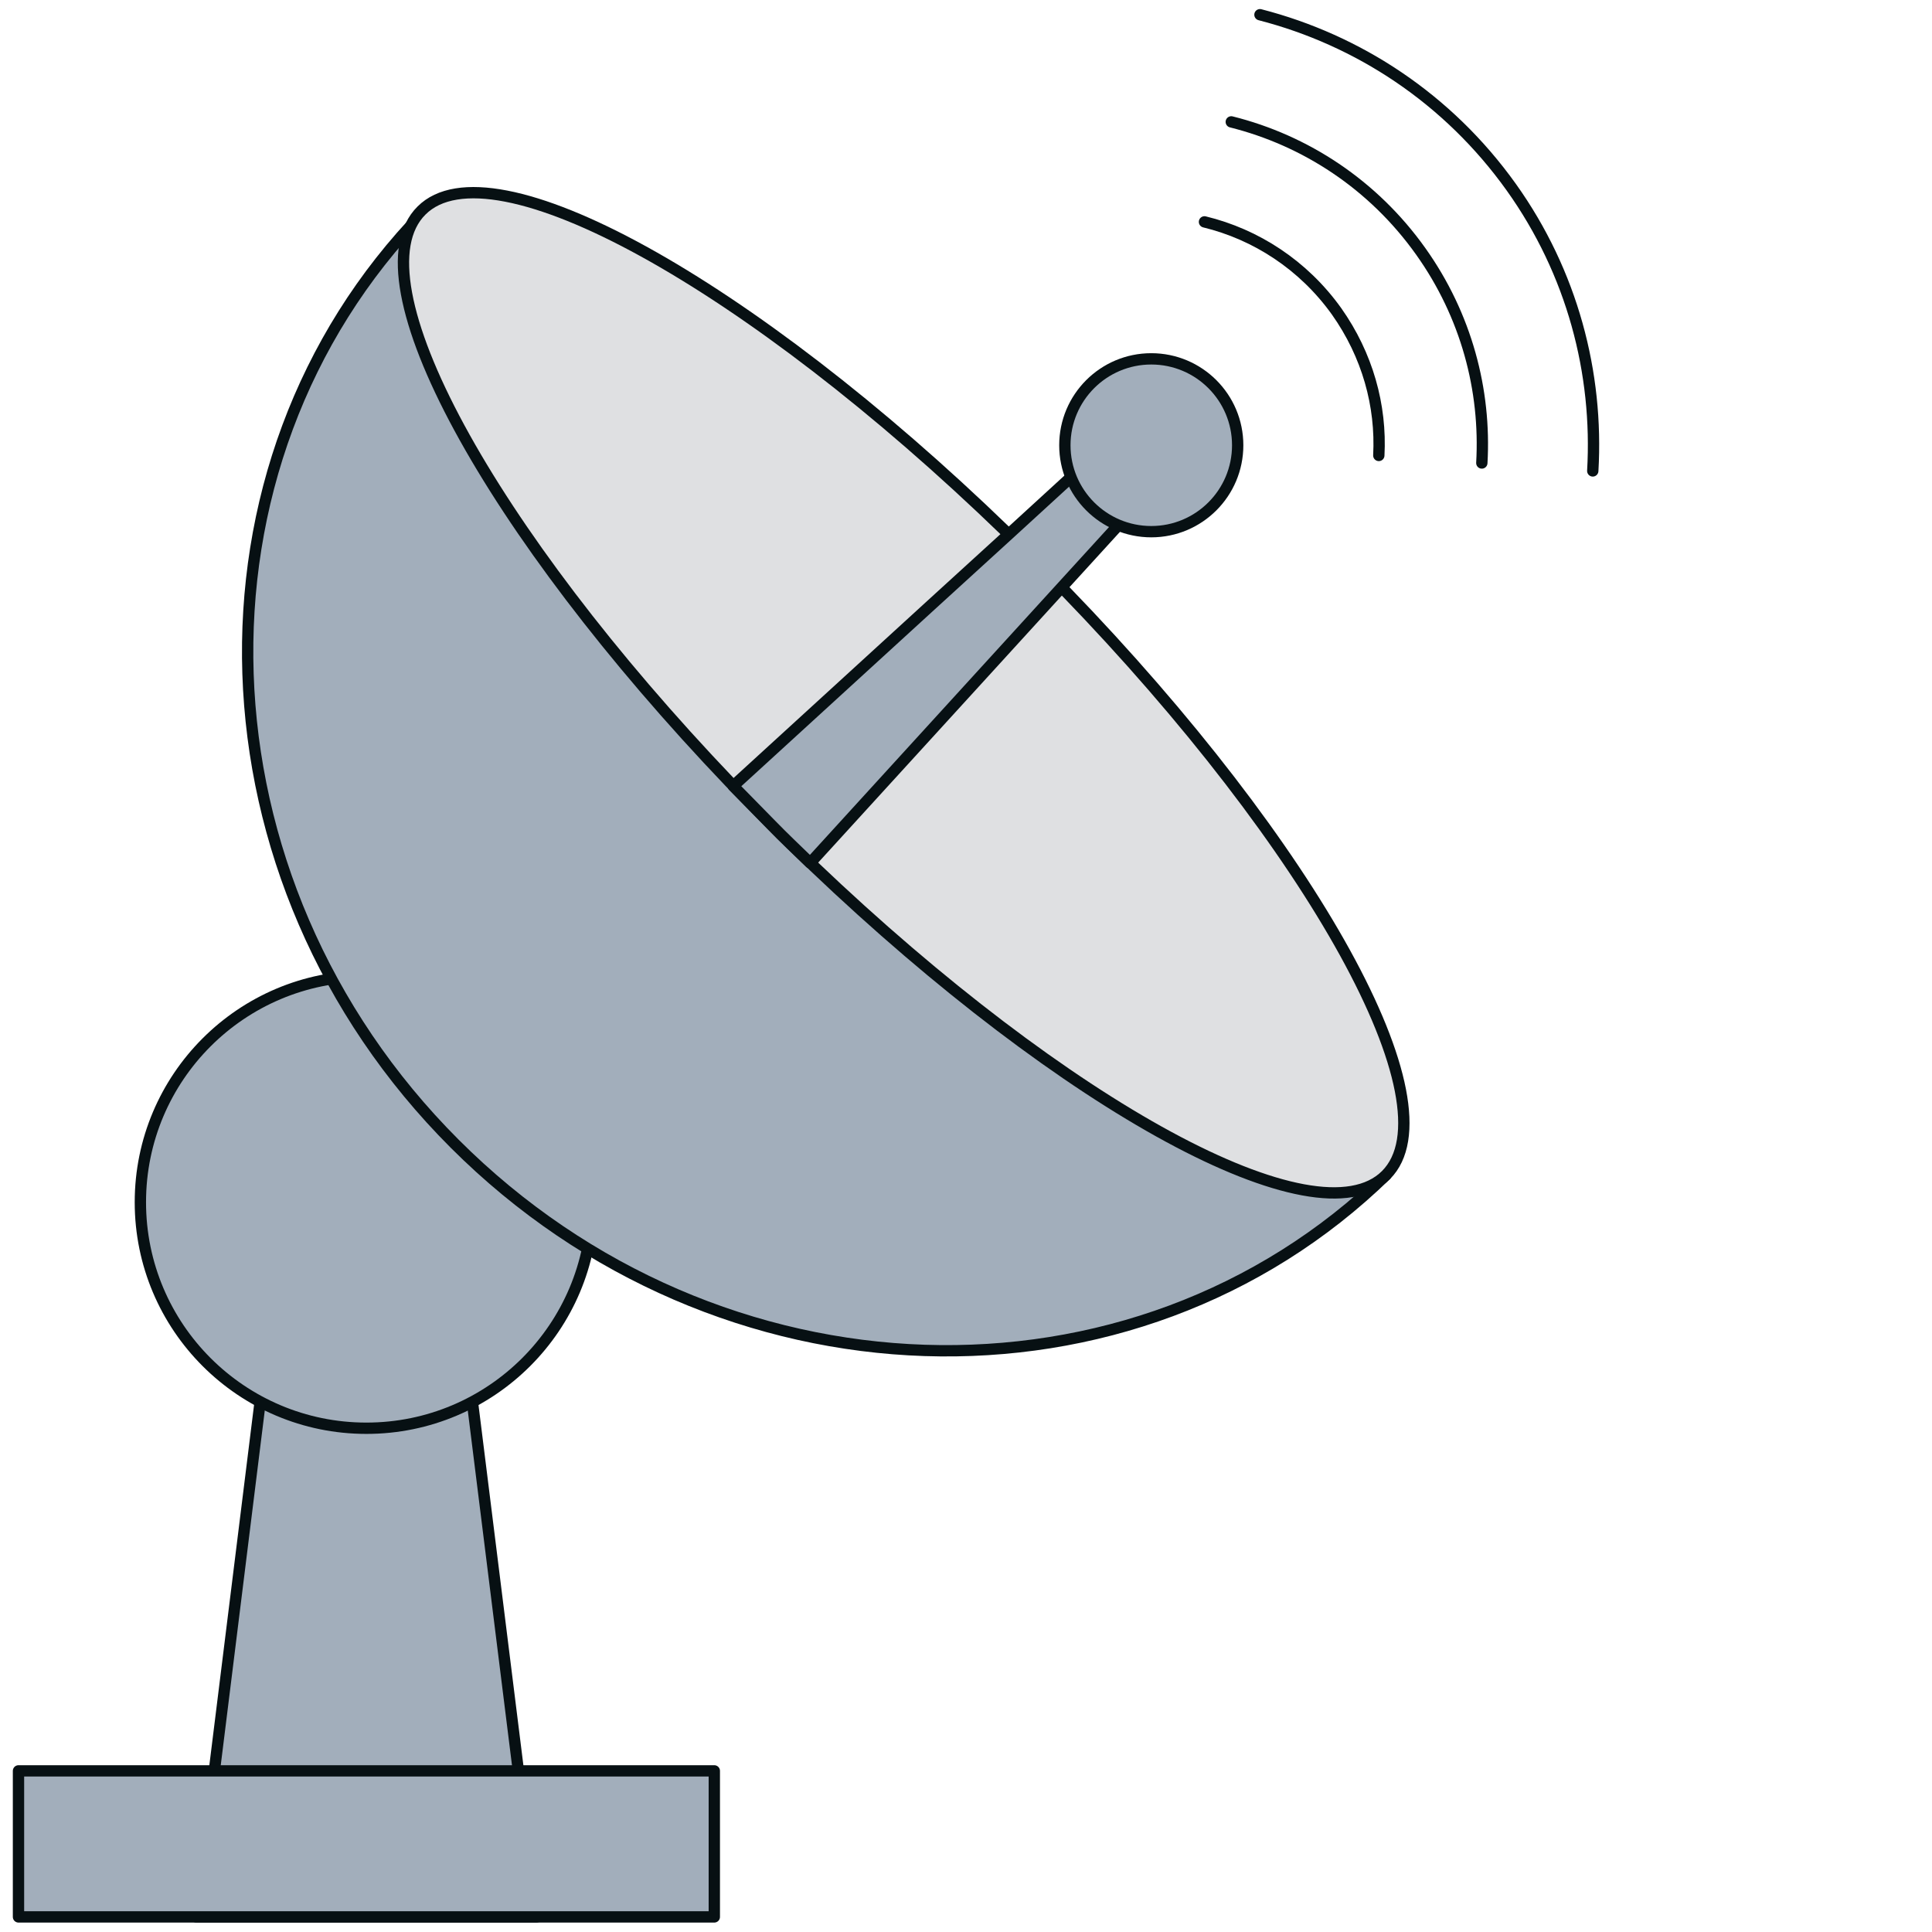
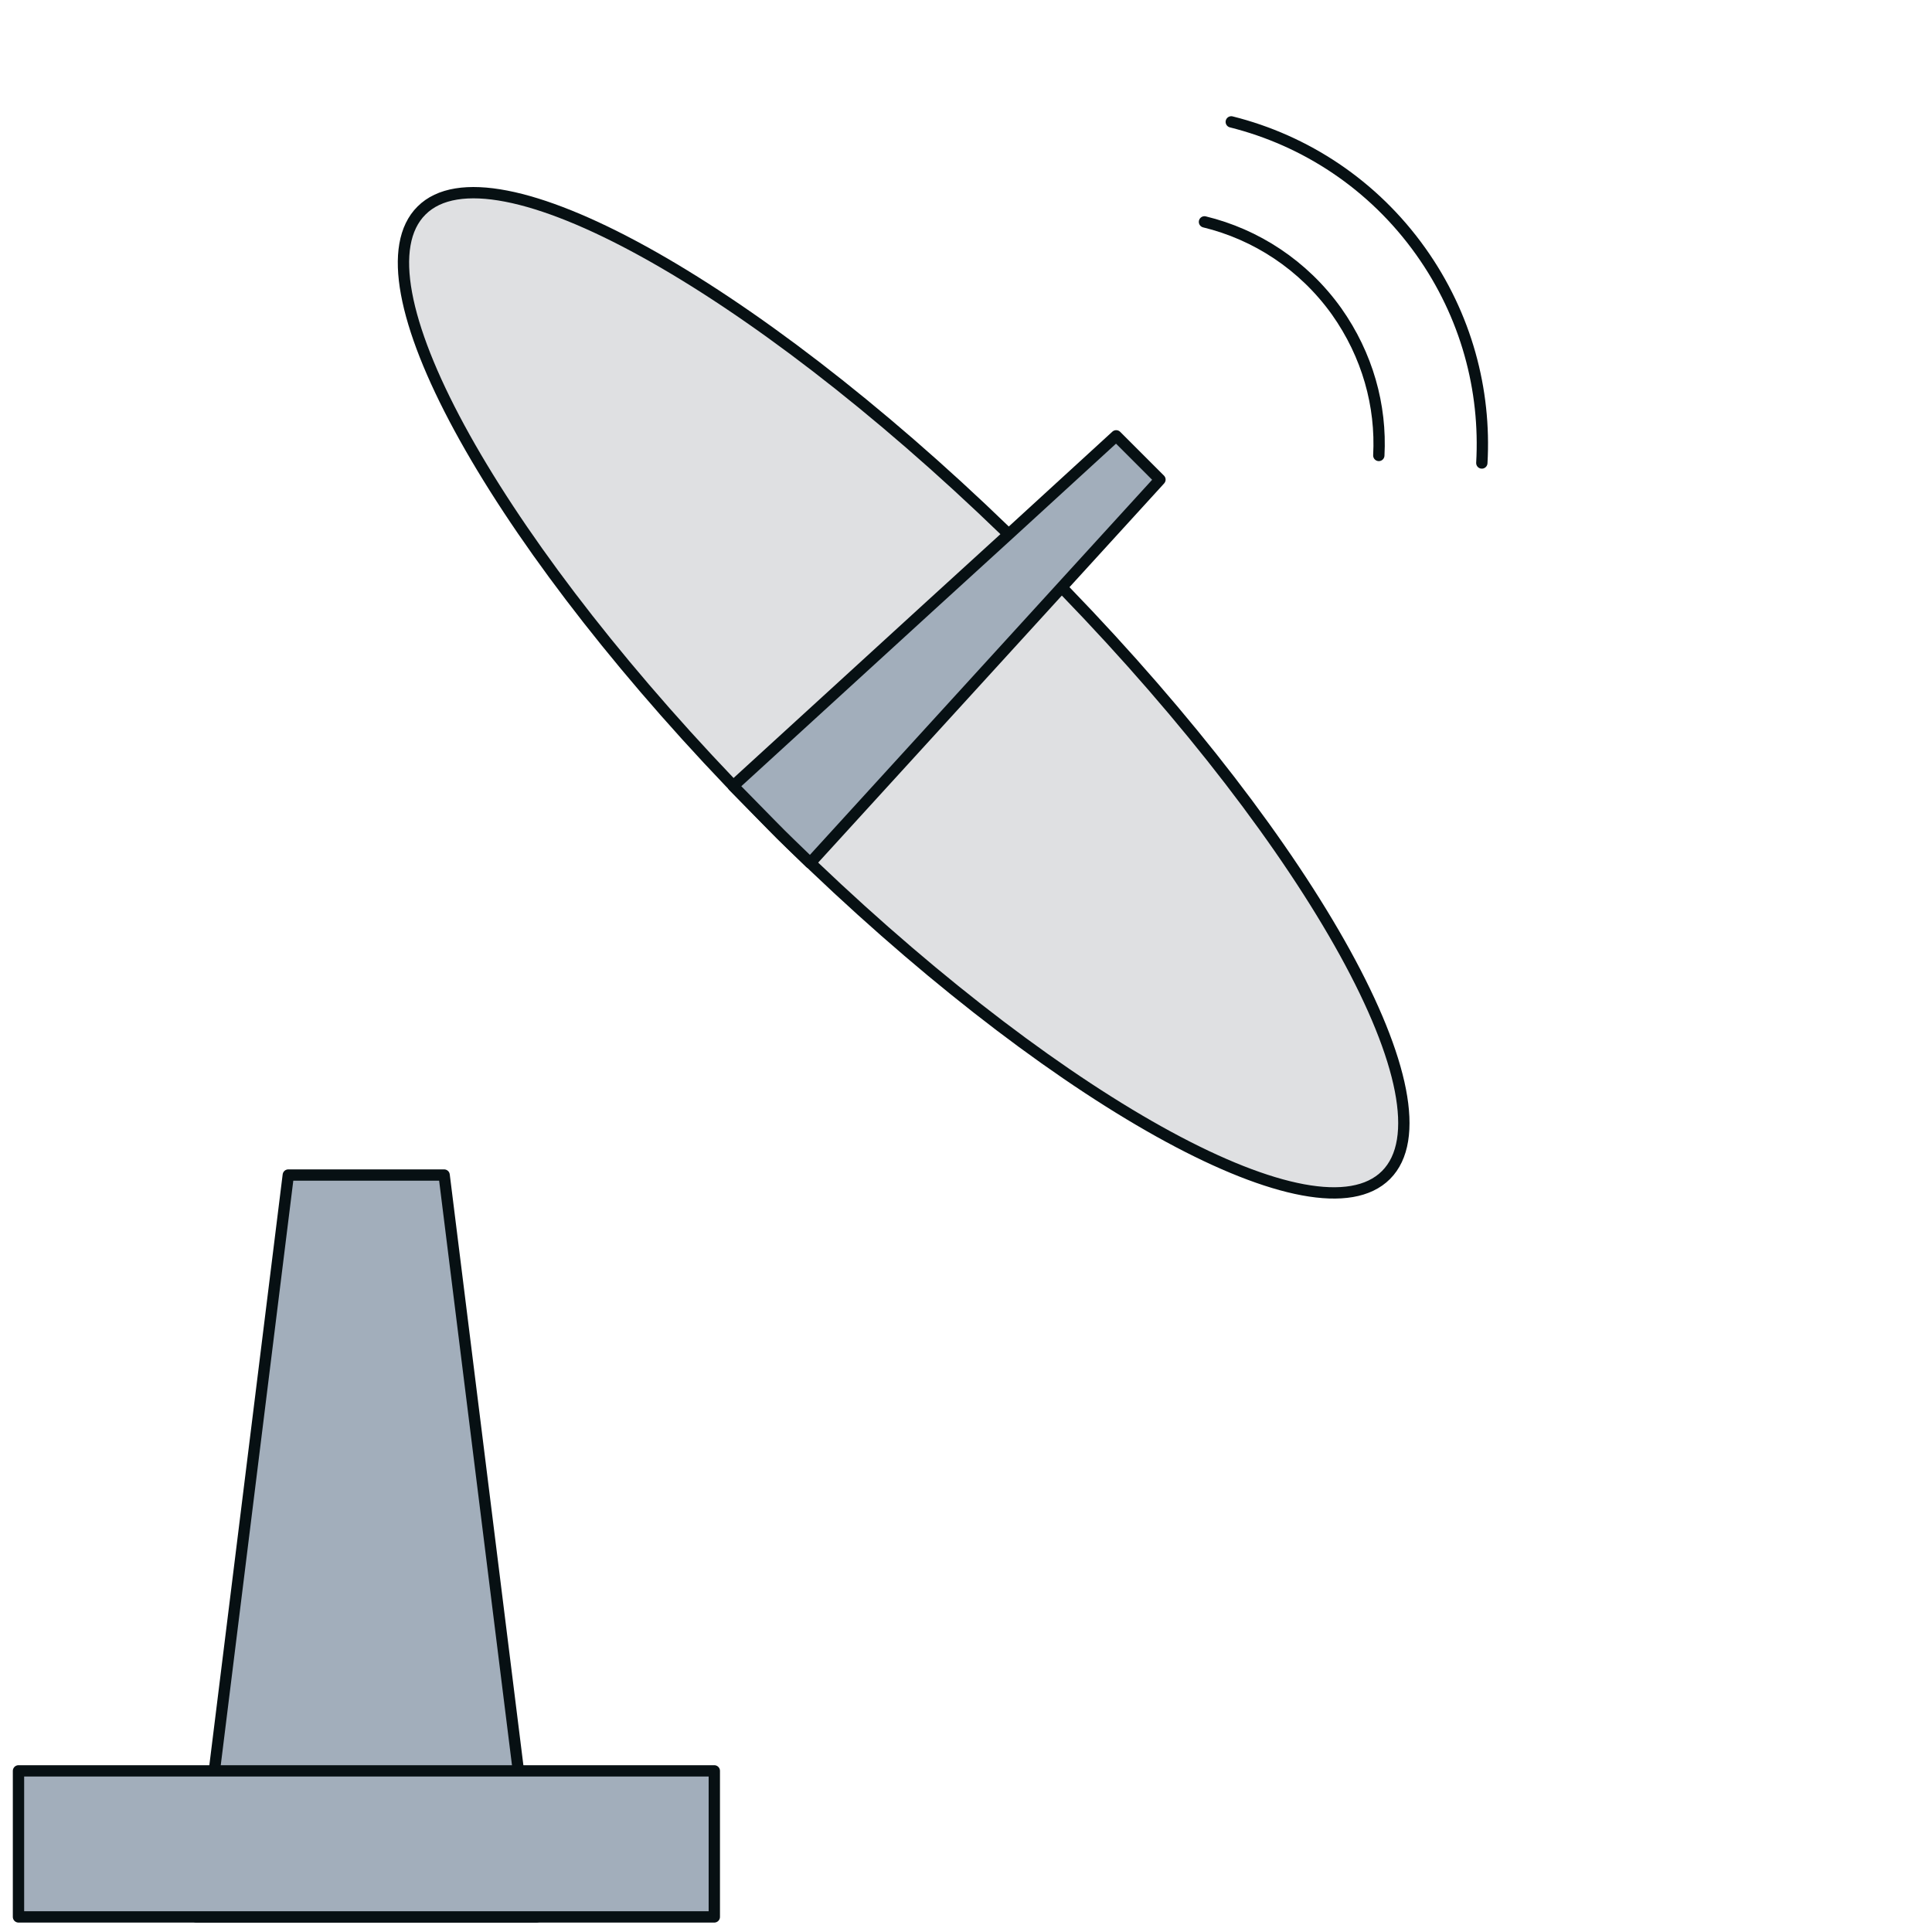
<svg xmlns="http://www.w3.org/2000/svg" id="icon" x="0px" y="0px" viewBox="0 0 512 512" style="enable-background:new 0 0 512 512;" xml:space="preserve">
  <style type="text/css"> .st0{fill:#A2AEBB;stroke:#071013;stroke-width:3;stroke-linecap:round;stroke-linejoin:round;stroke-miterlimit:10;} .st1{fill:#DFE0E2;stroke:#071013;stroke-width:3;stroke-linecap:round;stroke-linejoin:round;stroke-miterlimit:10;} .st2{fill:#FA7F68;} .st3{fill:#DFE0E2;} .st4{fill:#071013;} .st5{fill:#62BBC1;} .st6{fill:#A2AEBB;} .st7{fill:#809BCE;} .st8{fill:none;stroke:#071013;stroke-width:3;stroke-linecap:round;stroke-miterlimit:10;} </style>
  <path class="st0" d="M142.2,508H52l24.4-196.6h41.3L142.2,508z" />
-   <circle class="st0" cx="97.1" cy="318.6" r="59.9" />
  <path class="st0" d="M4.9,469.3h184.4V508H4.9L4.9,469.3z" />
-   <path class="st0" d="M112.2,56.3c-65.1,66.9-61.6,176.9,8.3,246.8s179.9,73.4,246.8,8.3L112.2,56.3z" />
  <path class="st1" d="M367.3,311.4c-18.3,18.3-84.7-18-151.6-81.8c-0.3-0.3-0.6-0.6-0.9-0.9c-3.4-3.3-6.9-6.6-10.3-10.1 s-6.8-6.9-10.1-10.3c-0.3-0.3-0.6-0.6-0.9-0.9C129.6,140.5,93.3,74.1,111.7,55.8c18.6-18.6,86.8,19.2,154.8,85l0.9,0.9 c2.4,2.3,4.8,4.6,7.1,6.9s4.7,4.7,6.9,7.1l0.9,0.9C348.1,224.6,385.9,292.8,367.3,311.4L367.3,311.4z" />
  <path class="st0" d="M214.7,228.7c-3.4-3.3-6.9-6.6-10.3-10.1s-6.8-6.9-10.1-10.3l52.5-48l20.5-18.7l28.5-26.1l11.6,11.6l-26,28.5 l-18.7,20.5L214.7,228.7z" />
-   <circle class="st0" cx="305.1" cy="118" r="22.9" />
  <rect x="617" y="102.8" class="st2" width="88.5" height="88.5" />
  <rect x="725.5" y="102.8" class="st3" width="88.5" height="88.5" />
  <rect x="725.5" y="319.8" class="st4" width="88.5" height="88.5" />
-   <rect x="617" y="211.3" class="st5" width="88.5" height="88.5" />
  <rect x="725.5" y="211.3" class="st6" width="88.5" height="88.5" />
  <rect x="617" y="319.8" class="st7" width="88.5" height="88.5" />
  <g>
    <path class="st8" d="M326.3,32.3c19.6,4.9,37.6,16.6,50.2,34.3c12.1,17,17.3,36.8,16.2,56.1" />
-     <path class="st8" d="M422.1,124.8c1.5-25.9-5.4-52.5-21.6-75.2c-16.8-23.5-40.6-39-66.6-45.7" />
    <path class="st8" d="M376.5,66.6" />
    <path class="st8" d="M319.2,58.8c13.6,3.3,26.2,11.4,35,23.7c8.2,11.6,11.9,25,11.2,38.2" />
  </g>
</svg>